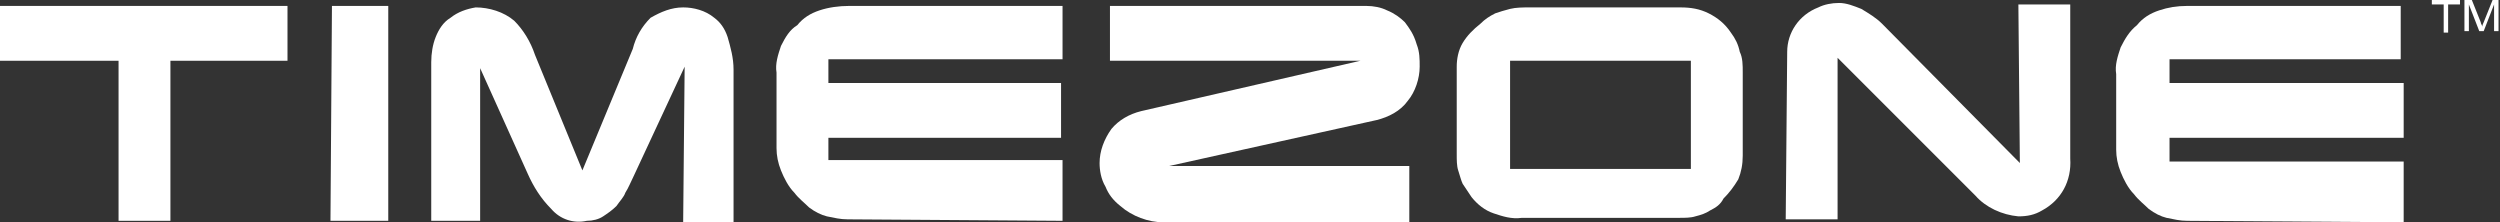
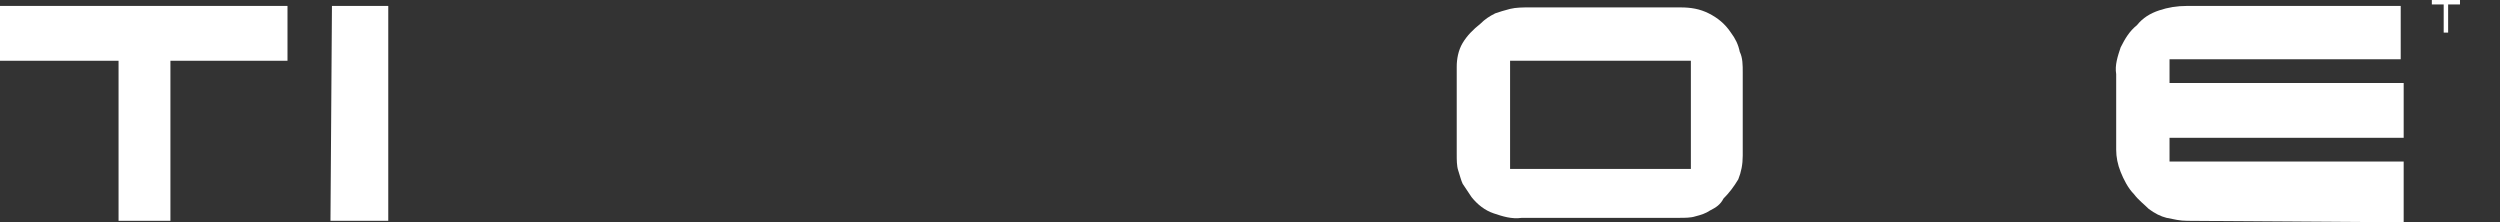
<svg xmlns="http://www.w3.org/2000/svg" version="1.1" id="Layer_1" x="0px" y="0px" viewBox="0 0 168.7 15" style="enable-background:new 0 0 168.7 15;" xml:space="preserve">
  <rect x="0" y="0" width="168.7" height="15" fill="#333333" stroke="none" />
  <style type="text/css">
	.st0{fill-rule:evenodd;clip-rule:evenodd;fill:#FFFFFF;}
</style>
  <g>
    <g id="Logo-Timezone-Footer" transform="translate(0 0)">
-       <path id="Path_260" class="st0" d="M94.8,1.5c-0.3-0.3-0.7-0.6-1.2-0.8c-0.4-0.2-0.9-0.3-1.4-0.3H74.9v3.7h16.9L77,7.5    c-0.8,0.2-1.5,0.6-2,1.2c-0.5,0.7-0.8,1.5-0.8,2.3c0,0.5,0.1,1.1,0.4,1.6c0.2,0.5,0.5,0.9,1,1.3c0.8,0.7,1.9,1.1,2.9,1.1h16.6    v-3.8H78.9l14-3.1c0.8-0.2,1.6-0.6,2.1-1.3c0.5-0.6,0.8-1.5,0.8-2.3c0-0.5,0-1-0.2-1.5C95.4,2.3,95.1,1.9,94.8,1.5" />
-       <path id="Path_261" class="st0" d="M55.3,0.7c-0.6,0.2-1.1,0.5-1.5,1C53.3,2,53,2.5,52.7,3.1c-0.2,0.6-0.4,1.2-0.3,1.8l0,5.1    c0,0.5,0.1,1,0.3,1.5c0.2,0.5,0.5,1.1,0.9,1.5c0.3,0.4,0.7,0.7,1,1c0.4,0.3,0.8,0.5,1.2,0.6c0.5,0.1,0.9,0.2,1.4,0.2l14.5,0.1    v-4.1H55.9V9.3l15.7,0V5.6H55.9V4h15.8l0-3.6H57.3C56.6,0.4,55.9,0.5,55.3,0.7" />
      <path id="Path_262" class="st0" d="M0,4.1h8v10.8h3.5l0-10.8h7.9l0-3.7H0L0,4.1z" />
-       <path id="Path_263" class="st0" d="M48.2,1.2c-0.6-0.5-1.4-0.7-2.1-0.7c-0.8,0-1.5,0.3-2.2,0.7c-0.6,0.6-1,1.3-1.2,2.1l-3.4,8.2    l-3.2-7.8c-0.3-0.9-0.8-1.7-1.4-2.3C34,0.8,33,0.5,32.1,0.5c-0.6,0.1-1.2,0.3-1.7,0.7c-0.5,0.3-0.8,0.8-1,1.3    c-0.2,0.5-0.3,1.1-0.3,1.7l0,10.7h3.3V4.6l3.2,7.1c0.4,0.9,0.9,1.7,1.6,2.4c0.6,0.7,1.5,1,2.4,0.8c0.4,0,0.8-0.1,1.1-0.3    c0.3-0.2,0.6-0.4,0.9-0.7c0.2-0.3,0.5-0.6,0.6-0.9c0.2-0.3,0.4-0.8,0.6-1.2l3.4-7.3l-0.1,10.5h3.4l0-10.3c0-0.8-0.2-1.5-0.4-2.2    C48.9,1.9,48.6,1.5,48.2,1.2" />
      <path id="Path_264" class="st0" d="M22.3,14.9l3.9,0l0-14.5h-3.8L22.3,14.9z" />
-       <path id="Path_265" class="st0" d="M136.3,11l-9.3-9.4c-0.4-0.4-0.9-0.7-1.4-1c-0.5-0.2-1-0.4-1.5-0.4c-0.5,0-1,0.1-1.4,0.3    c-1.3,0.5-2.1,1.7-2.1,3l-0.1,11.3h3.5l0-10.9l9.3,9.3c0.7,0.8,1.8,1.3,2.9,1.4c0.6,0,1.1-0.1,1.6-0.4c1.3-0.7,2-2,1.9-3.5l0-10.4    h-3.5L136.3,11z" />
      <path id="Path_266" class="st0" d="M164.1,0.3h0.8v1.9h0.3V0.3h0.8V0h-1.9V0.3z" />
-       <path id="Path_267" class="st0" d="M168.2,0l-0.6,1.5c-0.1,0.2-0.1,0.3-0.1,0.3c0-0.1-0.1-0.2-0.1-0.3L166.8,0h-0.5v2.1h0.3V0.3    l0.7,1.8h0.3l0.7-1.8v1.8h0.3V0H168.2z" />
      <path id="Path_268" class="st0" d="M116.8,2.2c-0.4-0.6-0.9-1-1.5-1.3c-0.6-0.3-1.2-0.4-1.9-0.4h-10.2c-0.4,0-0.9,0-1.3,0.1    c-0.4,0.1-0.7,0.2-1,0.3c-0.4,0.2-0.7,0.4-1,0.7c-0.5,0.4-0.9,0.8-1.2,1.3c-0.3,0.5-0.4,1.1-0.4,1.6l0,5.9c0,0.4,0,0.8,0.1,1.1    c0.1,0.3,0.2,0.7,0.3,0.9c0.2,0.3,0.4,0.6,0.6,0.9c0.4,0.5,0.9,0.9,1.5,1.1c0.6,0.2,1.2,0.4,1.9,0.3h10.6c0.4,0,0.8,0,1.1-0.1    c0.4-0.1,0.7-0.2,1-0.4c0.4-0.2,0.7-0.4,0.9-0.8c0.4-0.4,0.7-0.8,1-1.3c0.2-0.5,0.3-1,0.3-1.6V4.9c0-0.5,0-1-0.2-1.4    C117.3,3,117.1,2.6,116.8,2.2 M114.1,11.4h-12.2l0-7.3h12.2L114.1,11.4z" />
      <path id="Path_269" class="st0" d="M145.7,0.7c-0.6,0.2-1.1,0.5-1.5,1c-0.5,0.4-0.8,0.9-1.1,1.5c-0.2,0.6-0.4,1.2-0.3,1.8l0,5.1    c0,0.5,0.1,1,0.3,1.5c0.2,0.5,0.5,1.1,0.9,1.5c0.3,0.4,0.7,0.7,1,1c0.4,0.3,0.8,0.5,1.2,0.6c0.5,0.1,0.9,0.2,1.4,0.2l14.6,0.1    v-4.1h-15.8V9.3l15.8,0V5.6h-15.8V4H162V0.4h-14.4C146.9,0.4,146.3,0.5,145.7,0.7" />
    </g>
  </g>
</svg>